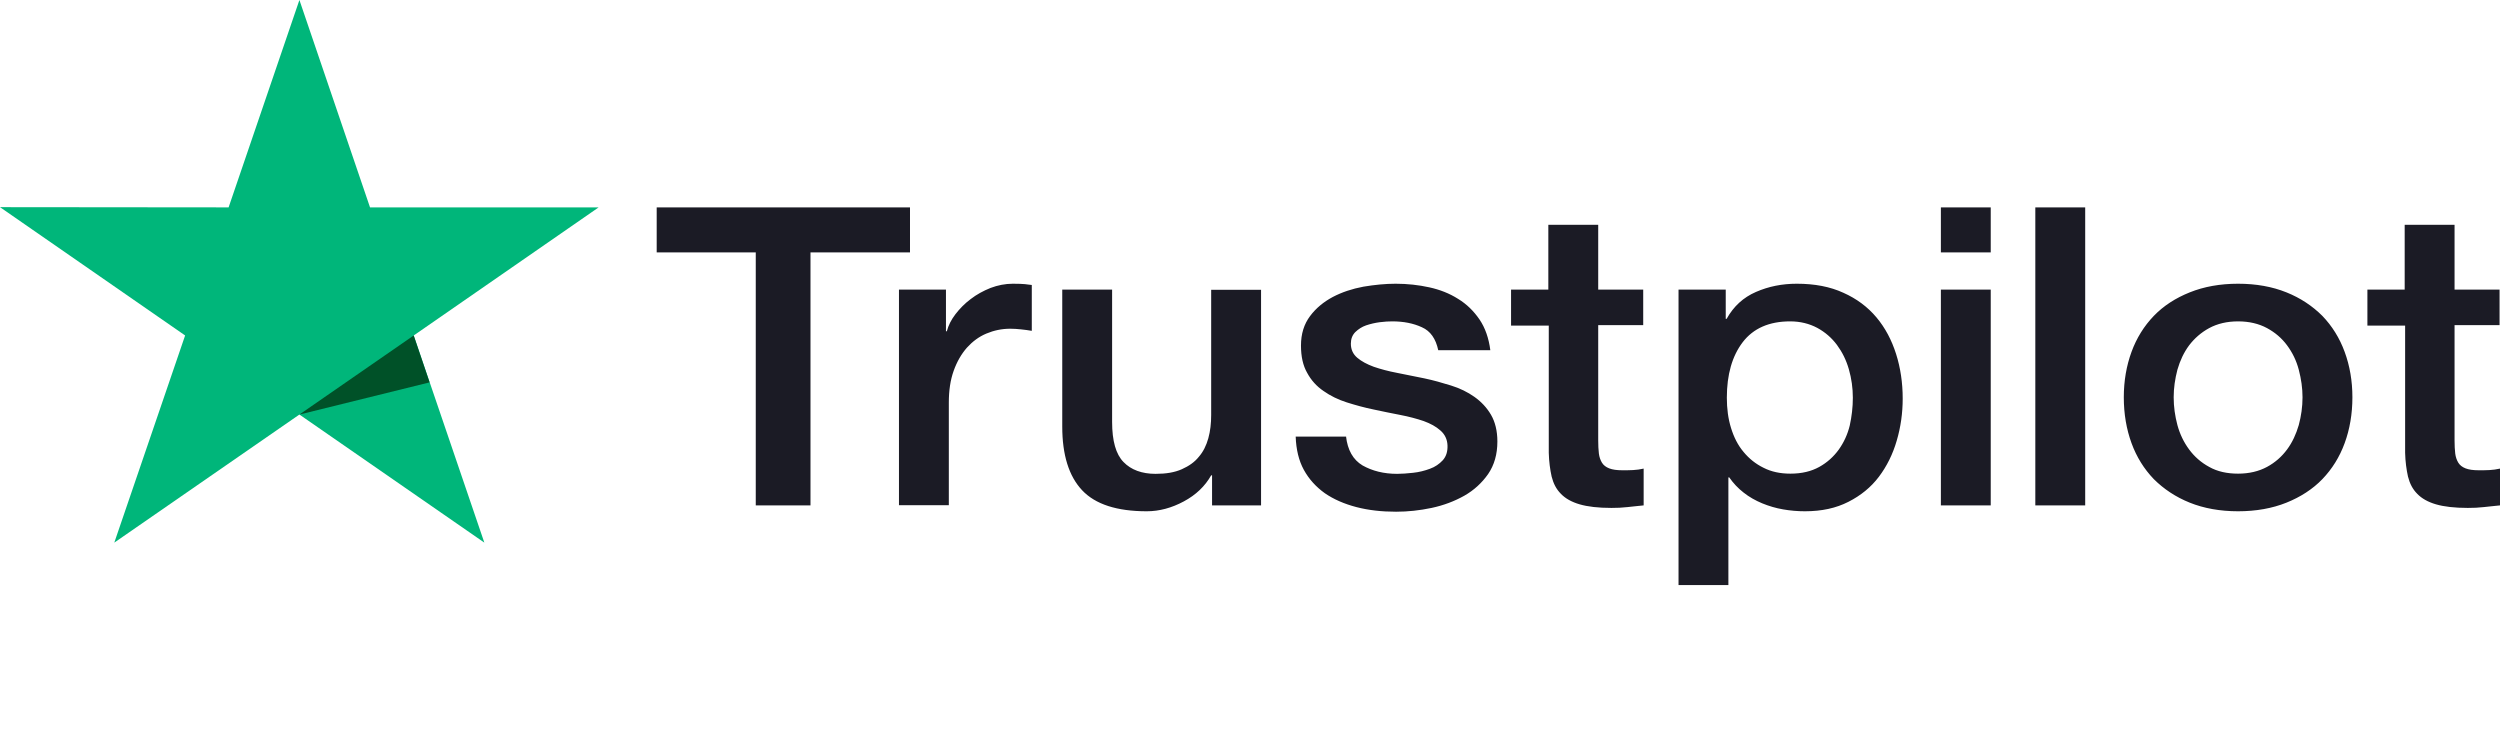
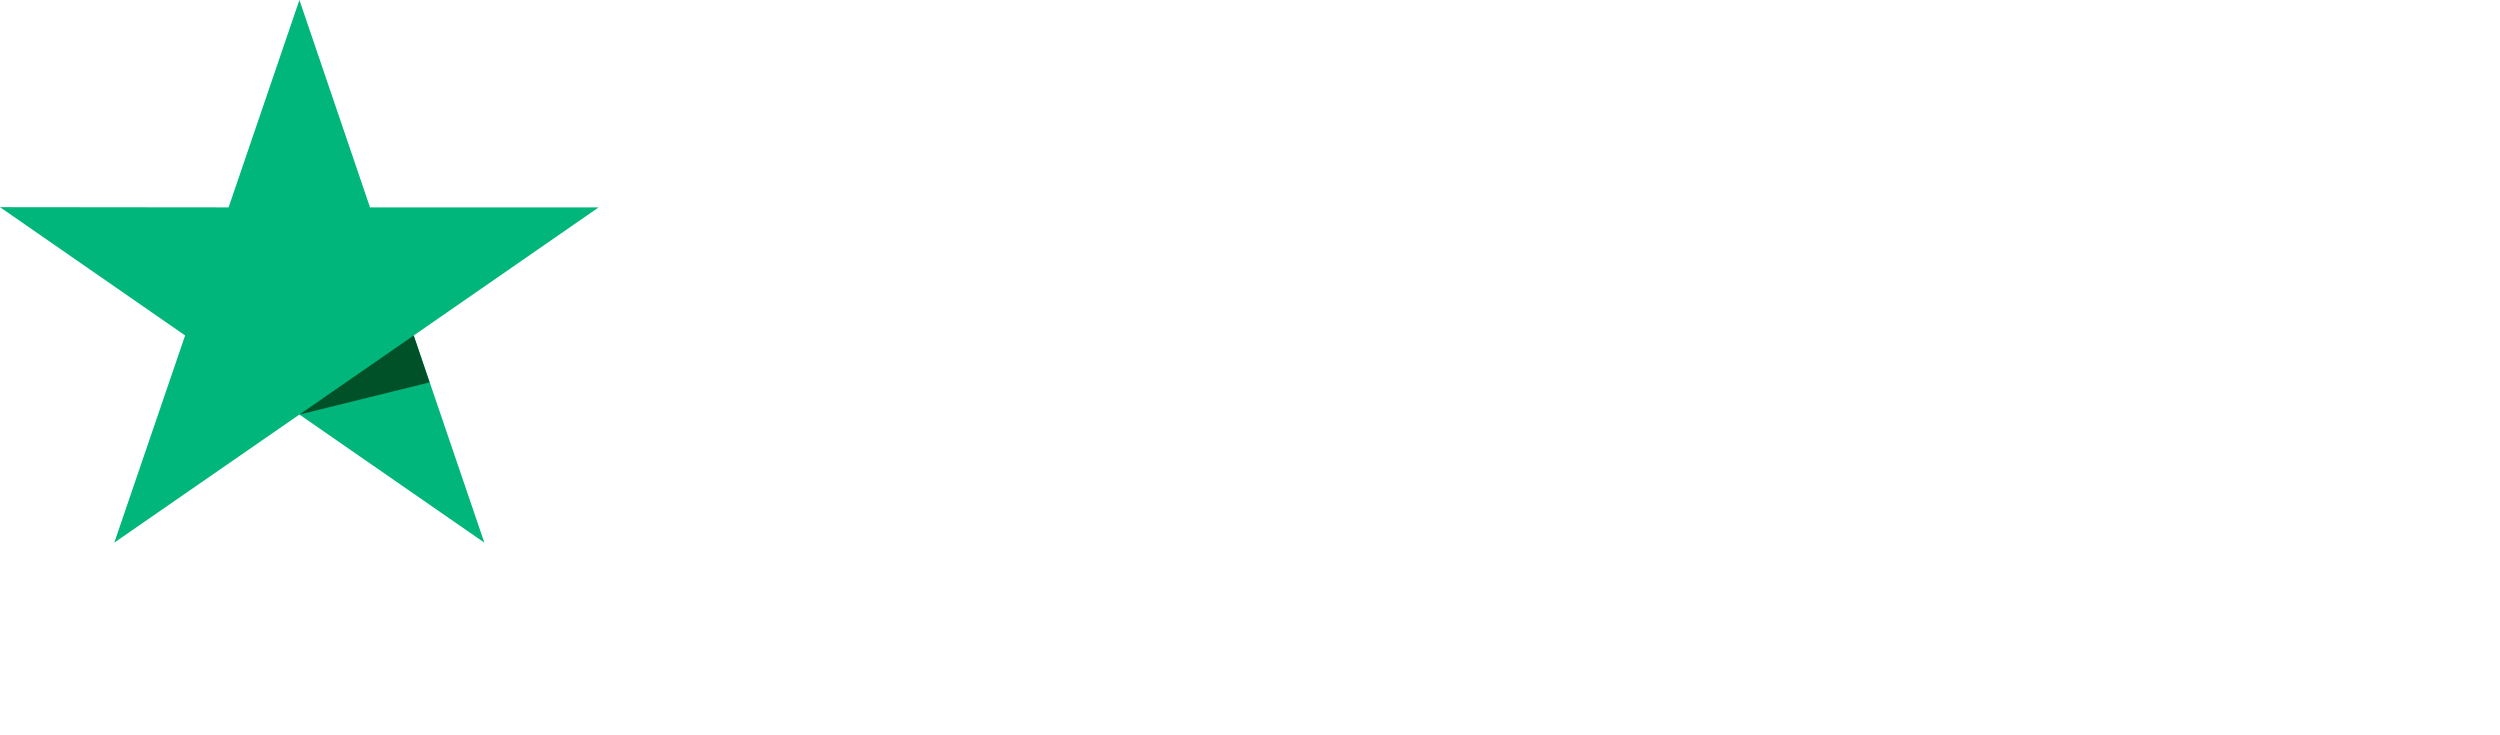
<svg xmlns="http://www.w3.org/2000/svg" width="102" height="30" viewBox="0 0 102 30" fill="none">
-   <path d="M26.802 8.461H37.128V10.297H33.068V20.62H30.835V10.297H26.793V8.461H26.802ZM36.687 11.816H38.595V13.515H38.631C38.694 13.275 38.811 13.043 38.982 12.82C39.154 12.597 39.361 12.383 39.604 12.202C39.847 12.014 40.117 11.868 40.414 11.748C40.711 11.636 41.017 11.576 41.323 11.576C41.557 11.576 41.728 11.584 41.818 11.593C41.908 11.602 41.998 11.619 42.097 11.627V13.498C41.953 13.472 41.809 13.455 41.656 13.438C41.503 13.421 41.359 13.412 41.215 13.412C40.873 13.412 40.549 13.481 40.243 13.61C39.937 13.738 39.676 13.936 39.451 14.184C39.225 14.442 39.045 14.751 38.91 15.128C38.775 15.506 38.712 15.935 38.712 16.424V20.612H36.678V11.816H36.687ZM51.451 20.62H49.452V19.393H49.416C49.164 19.839 48.795 20.191 48.3 20.457C47.805 20.723 47.301 20.86 46.788 20.86C45.572 20.86 44.69 20.577 44.15 20.002C43.61 19.427 43.34 18.561 43.34 17.402V11.816H45.374V17.214C45.374 17.986 45.527 18.535 45.842 18.853C46.148 19.17 46.59 19.333 47.148 19.333C47.58 19.333 47.931 19.273 48.219 19.144C48.507 19.016 48.741 18.853 48.912 18.638C49.092 18.432 49.218 18.175 49.299 17.883C49.38 17.591 49.416 17.274 49.416 16.93V11.825H51.451V20.62ZM54.917 17.797C54.98 18.363 55.205 18.758 55.592 18.99C55.988 19.213 56.456 19.333 57.005 19.333C57.195 19.333 57.411 19.316 57.654 19.29C57.897 19.265 58.131 19.204 58.338 19.127C58.554 19.05 58.725 18.93 58.869 18.775C59.004 18.621 59.067 18.424 59.058 18.175C59.049 17.926 58.95 17.72 58.77 17.565C58.59 17.402 58.365 17.282 58.086 17.179C57.807 17.085 57.492 16.999 57.132 16.93C56.772 16.862 56.411 16.785 56.042 16.707C55.664 16.63 55.295 16.527 54.944 16.416C54.593 16.304 54.278 16.149 53.999 15.952C53.72 15.763 53.495 15.515 53.333 15.214C53.161 14.914 53.08 14.545 53.08 14.099C53.08 13.618 53.206 13.223 53.45 12.897C53.693 12.571 54.008 12.314 54.377 12.117C54.755 11.919 55.169 11.782 55.628 11.696C56.087 11.619 56.528 11.576 56.943 11.576C57.42 11.576 57.879 11.627 58.311 11.722C58.743 11.816 59.139 11.971 59.49 12.194C59.841 12.408 60.129 12.691 60.364 13.035C60.597 13.378 60.742 13.798 60.805 14.287H58.68C58.581 13.824 58.365 13.507 58.014 13.352C57.663 13.189 57.258 13.112 56.807 13.112C56.663 13.112 56.492 13.12 56.294 13.146C56.096 13.172 55.916 13.215 55.736 13.275C55.565 13.335 55.421 13.429 55.295 13.55C55.178 13.67 55.115 13.824 55.115 14.021C55.115 14.262 55.205 14.45 55.376 14.596C55.547 14.742 55.772 14.862 56.051 14.965C56.33 15.06 56.645 15.146 57.005 15.214C57.366 15.283 57.735 15.36 58.113 15.437C58.482 15.515 58.842 15.617 59.202 15.729C59.562 15.841 59.877 15.995 60.156 16.192C60.435 16.39 60.661 16.63 60.832 16.922C61.003 17.214 61.093 17.583 61.093 18.012C61.093 18.535 60.967 18.973 60.715 19.342C60.462 19.702 60.138 20.002 59.742 20.226C59.346 20.449 58.896 20.62 58.41 20.723C57.924 20.826 57.438 20.878 56.961 20.878C56.375 20.878 55.835 20.818 55.34 20.689C54.845 20.56 54.413 20.371 54.053 20.123C53.693 19.865 53.404 19.548 53.197 19.17C52.99 18.793 52.882 18.338 52.864 17.814H54.917V17.797ZM61.633 11.816H63.172V9.173H65.207V11.816H67.043V13.266H65.207V17.969C65.207 18.175 65.216 18.346 65.234 18.501C65.252 18.647 65.297 18.775 65.36 18.878C65.423 18.981 65.522 19.058 65.657 19.11C65.792 19.162 65.963 19.187 66.197 19.187C66.341 19.187 66.485 19.187 66.629 19.179C66.773 19.17 66.917 19.153 67.061 19.119V20.62C66.836 20.646 66.611 20.663 66.404 20.689C66.188 20.715 65.972 20.723 65.747 20.723C65.207 20.723 64.775 20.672 64.451 20.577C64.126 20.483 63.865 20.337 63.685 20.148C63.496 19.959 63.379 19.728 63.307 19.445C63.244 19.162 63.199 18.835 63.19 18.475V13.284H61.651V11.816H61.633ZM68.484 11.816H70.41V13.009H70.446C70.734 12.494 71.13 12.134 71.644 11.911C72.157 11.687 72.706 11.576 73.309 11.576C74.038 11.576 74.668 11.696 75.209 11.945C75.749 12.185 76.199 12.52 76.559 12.949C76.919 13.378 77.18 13.876 77.36 14.442C77.54 15.008 77.63 15.617 77.63 16.261C77.63 16.853 77.549 17.428 77.387 17.977C77.225 18.535 76.982 19.024 76.658 19.453C76.334 19.882 75.92 20.217 75.416 20.474C74.912 20.732 74.326 20.86 73.642 20.86C73.345 20.86 73.048 20.835 72.751 20.783C72.454 20.732 72.166 20.646 71.896 20.535C71.626 20.423 71.365 20.277 71.139 20.097C70.906 19.917 70.716 19.711 70.554 19.479H70.518V23.872H68.484V11.816ZM75.596 16.227C75.596 15.832 75.542 15.446 75.434 15.068C75.326 14.691 75.164 14.365 74.948 14.073C74.731 13.781 74.462 13.55 74.146 13.378C73.822 13.206 73.453 13.112 73.039 13.112C72.184 13.112 71.536 13.395 71.103 13.961C70.671 14.528 70.455 15.283 70.455 16.227C70.455 16.673 70.509 17.085 70.626 17.462C70.743 17.84 70.906 18.166 71.139 18.441C71.365 18.715 71.635 18.93 71.95 19.084C72.265 19.247 72.634 19.325 73.048 19.325C73.516 19.325 73.903 19.23 74.227 19.05C74.552 18.87 74.813 18.63 75.02 18.346C75.227 18.055 75.38 17.729 75.47 17.36C75.551 16.991 75.596 16.613 75.596 16.227ZM79.188 8.461H81.222V10.297H79.188V8.461ZM79.188 11.816H81.222V20.62H79.188V11.816ZM83.041 8.461H85.076V20.62H83.041V8.461ZM91.314 20.86C90.576 20.86 89.919 20.74 89.343 20.509C88.766 20.277 88.28 19.951 87.875 19.548C87.479 19.136 87.173 18.647 86.966 18.08C86.759 17.514 86.651 16.887 86.651 16.21C86.651 15.54 86.759 14.922 86.966 14.356C87.173 13.79 87.479 13.301 87.875 12.889C88.271 12.477 88.766 12.159 89.343 11.928C89.919 11.696 90.576 11.576 91.314 11.576C92.052 11.576 92.71 11.696 93.286 11.928C93.862 12.159 94.348 12.485 94.753 12.889C95.149 13.301 95.455 13.79 95.662 14.356C95.87 14.922 95.978 15.54 95.978 16.21C95.978 16.887 95.87 17.514 95.662 18.08C95.455 18.647 95.149 19.136 94.753 19.548C94.357 19.959 93.862 20.277 93.286 20.509C92.71 20.74 92.052 20.86 91.314 20.86ZM91.314 19.325C91.764 19.325 92.16 19.23 92.494 19.05C92.827 18.87 93.097 18.63 93.313 18.338C93.529 18.046 93.682 17.711 93.79 17.342C93.889 16.973 93.943 16.596 93.943 16.21C93.943 15.832 93.889 15.463 93.79 15.085C93.691 14.708 93.529 14.382 93.313 14.09C93.097 13.798 92.827 13.567 92.494 13.386C92.16 13.206 91.764 13.112 91.314 13.112C90.864 13.112 90.468 13.206 90.135 13.386C89.802 13.567 89.532 13.807 89.316 14.09C89.1 14.382 88.947 14.708 88.838 15.085C88.74 15.463 88.686 15.832 88.686 16.21C88.686 16.596 88.74 16.973 88.838 17.342C88.938 17.711 89.1 18.046 89.316 18.338C89.532 18.63 89.802 18.87 90.135 19.05C90.468 19.239 90.864 19.325 91.314 19.325ZM96.572 11.816H98.111V9.173H100.146V11.816H101.982V13.266H100.146V17.969C100.146 18.175 100.155 18.346 100.173 18.501C100.191 18.647 100.236 18.775 100.299 18.878C100.362 18.981 100.461 19.058 100.596 19.11C100.731 19.162 100.902 19.187 101.136 19.187C101.28 19.187 101.424 19.187 101.568 19.179C101.712 19.17 101.856 19.153 102 19.119V20.62C101.775 20.646 101.55 20.663 101.343 20.689C101.127 20.715 100.911 20.723 100.686 20.723C100.146 20.723 99.714 20.672 99.389 20.577C99.065 20.483 98.804 20.337 98.624 20.148C98.435 19.959 98.318 19.728 98.246 19.445C98.183 19.162 98.138 18.835 98.129 18.475V13.284H96.59V11.816H96.572Z" fill="#1B1B25" />
  <path d="M24.424 8.461H15.097L12.216 0L9.327 8.461L0 8.452L7.553 13.687L4.663 22.139L12.216 16.913L19.761 22.139L16.88 13.687L24.424 8.461Z" fill="#00B67A" />
  <path d="M17.526 15.601L16.878 13.688L12.215 16.914L17.526 15.601Z" fill="#005128" />
</svg>